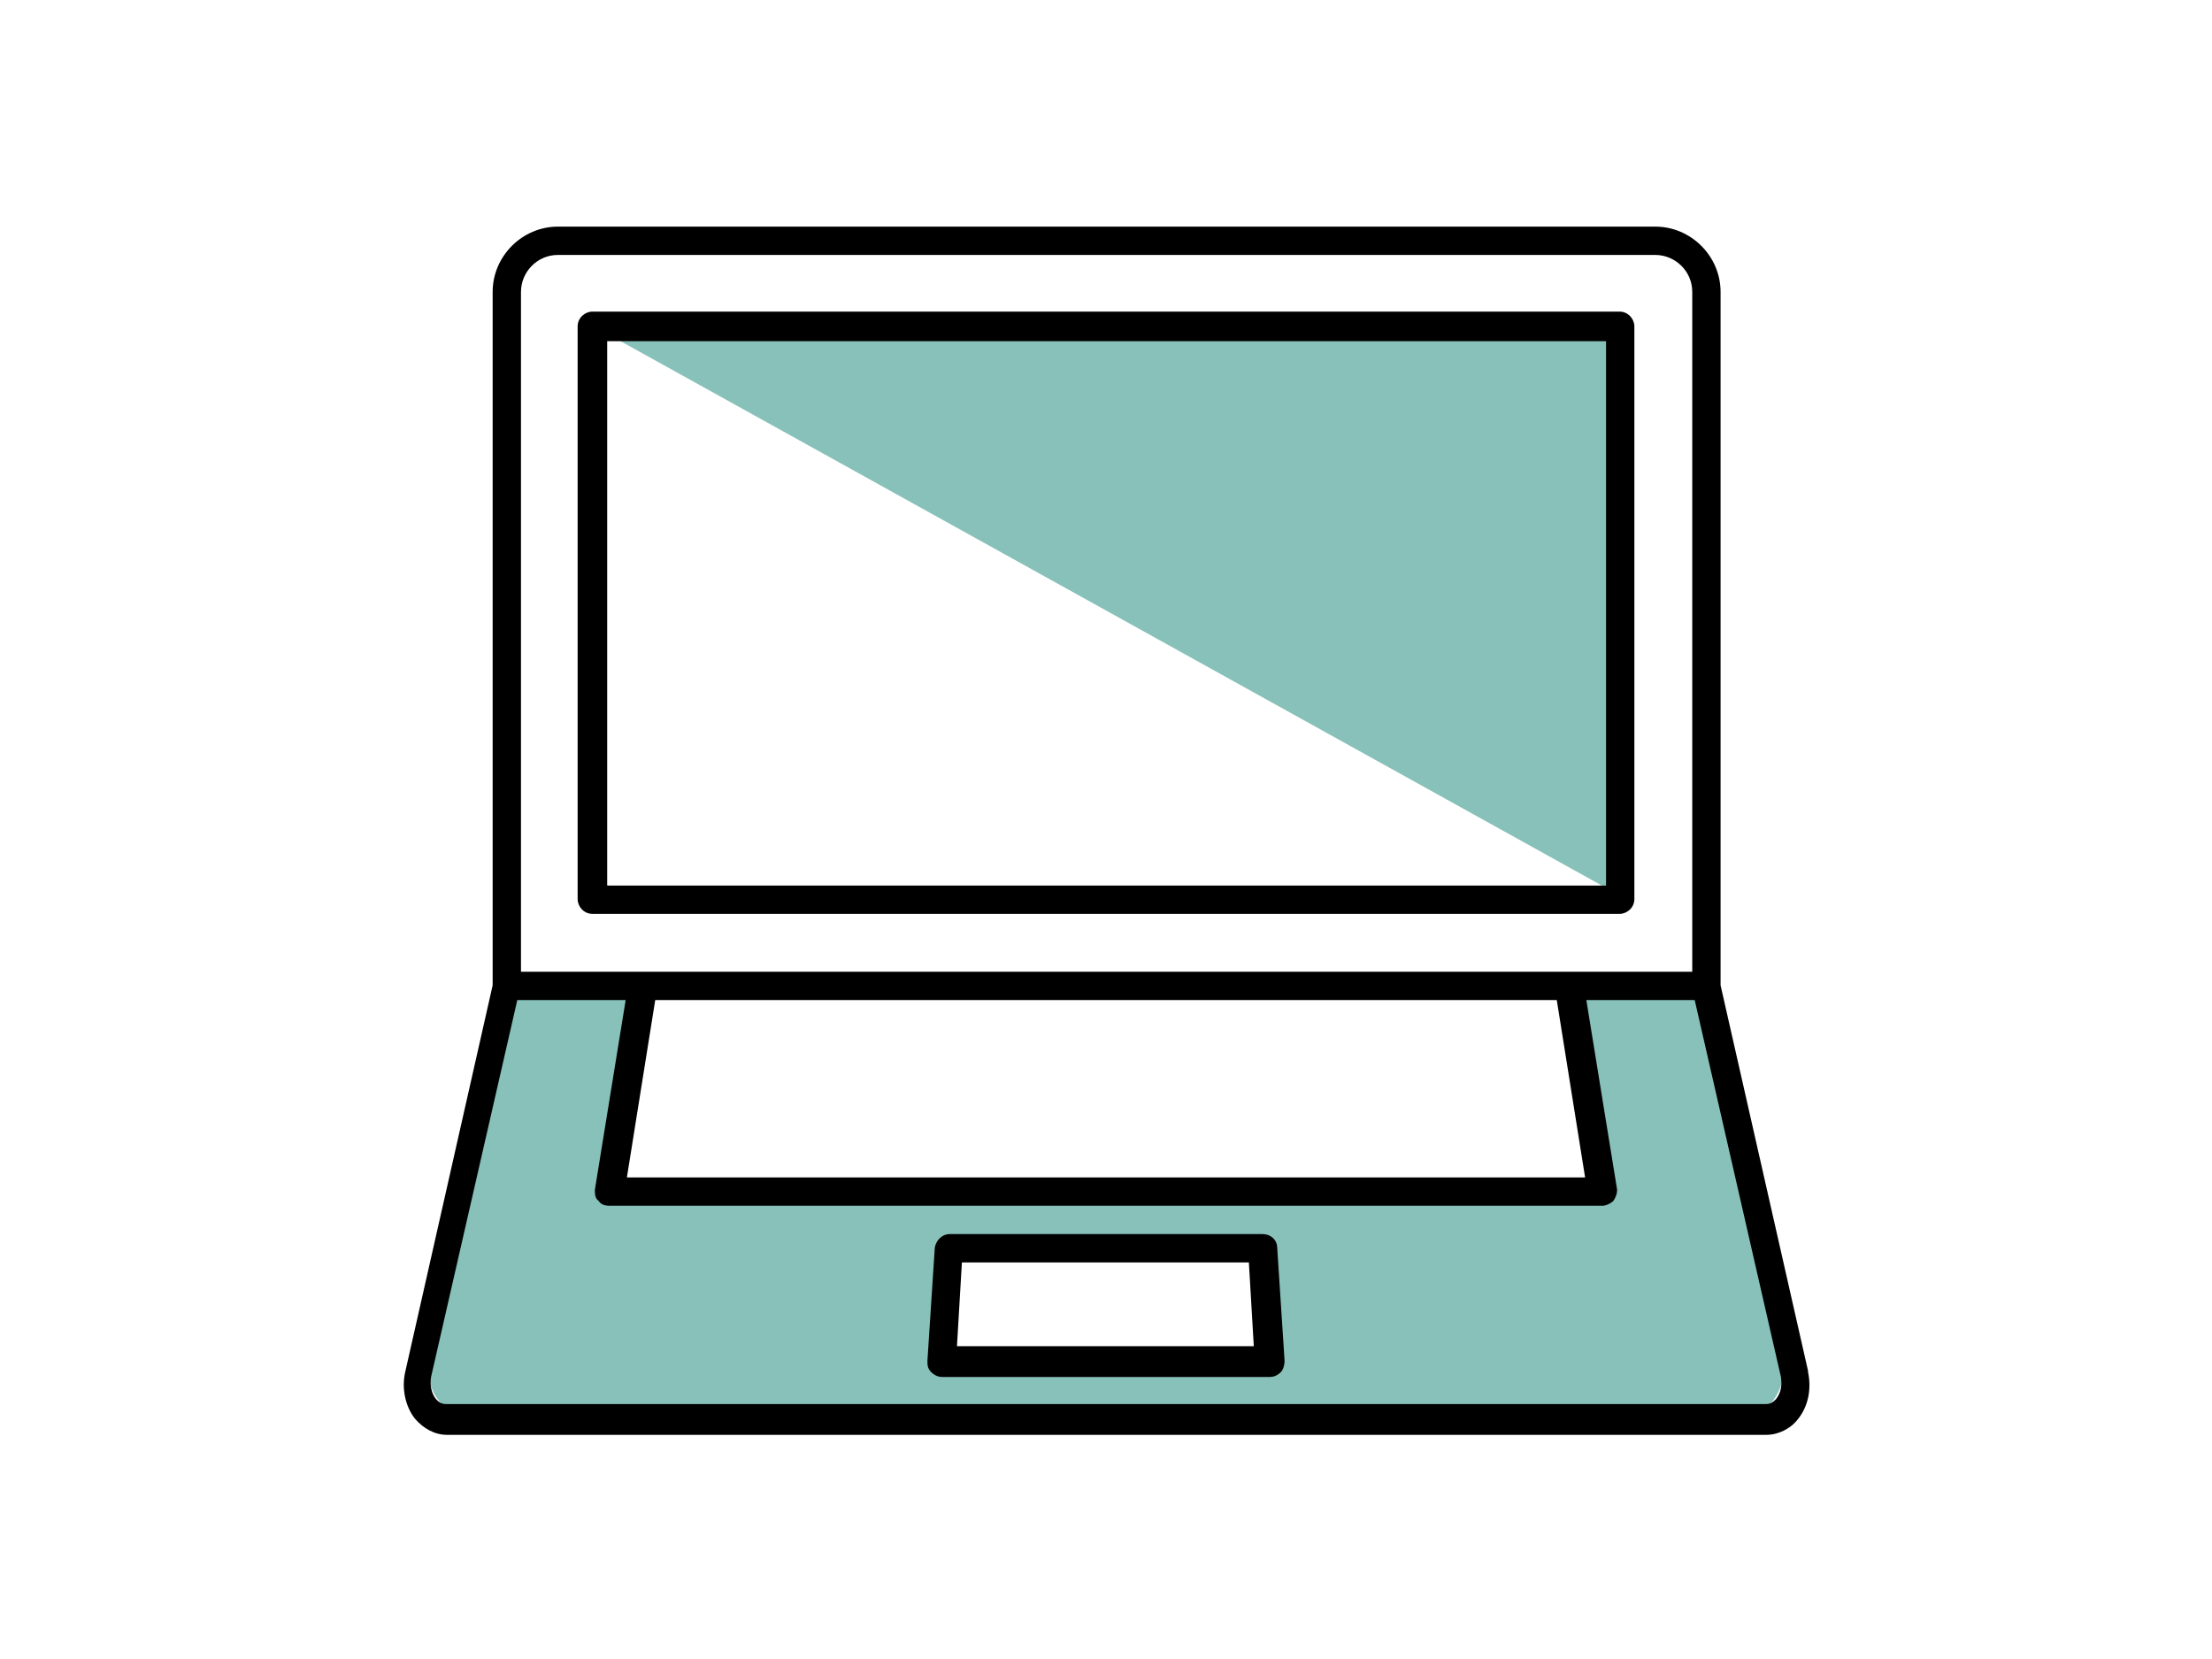
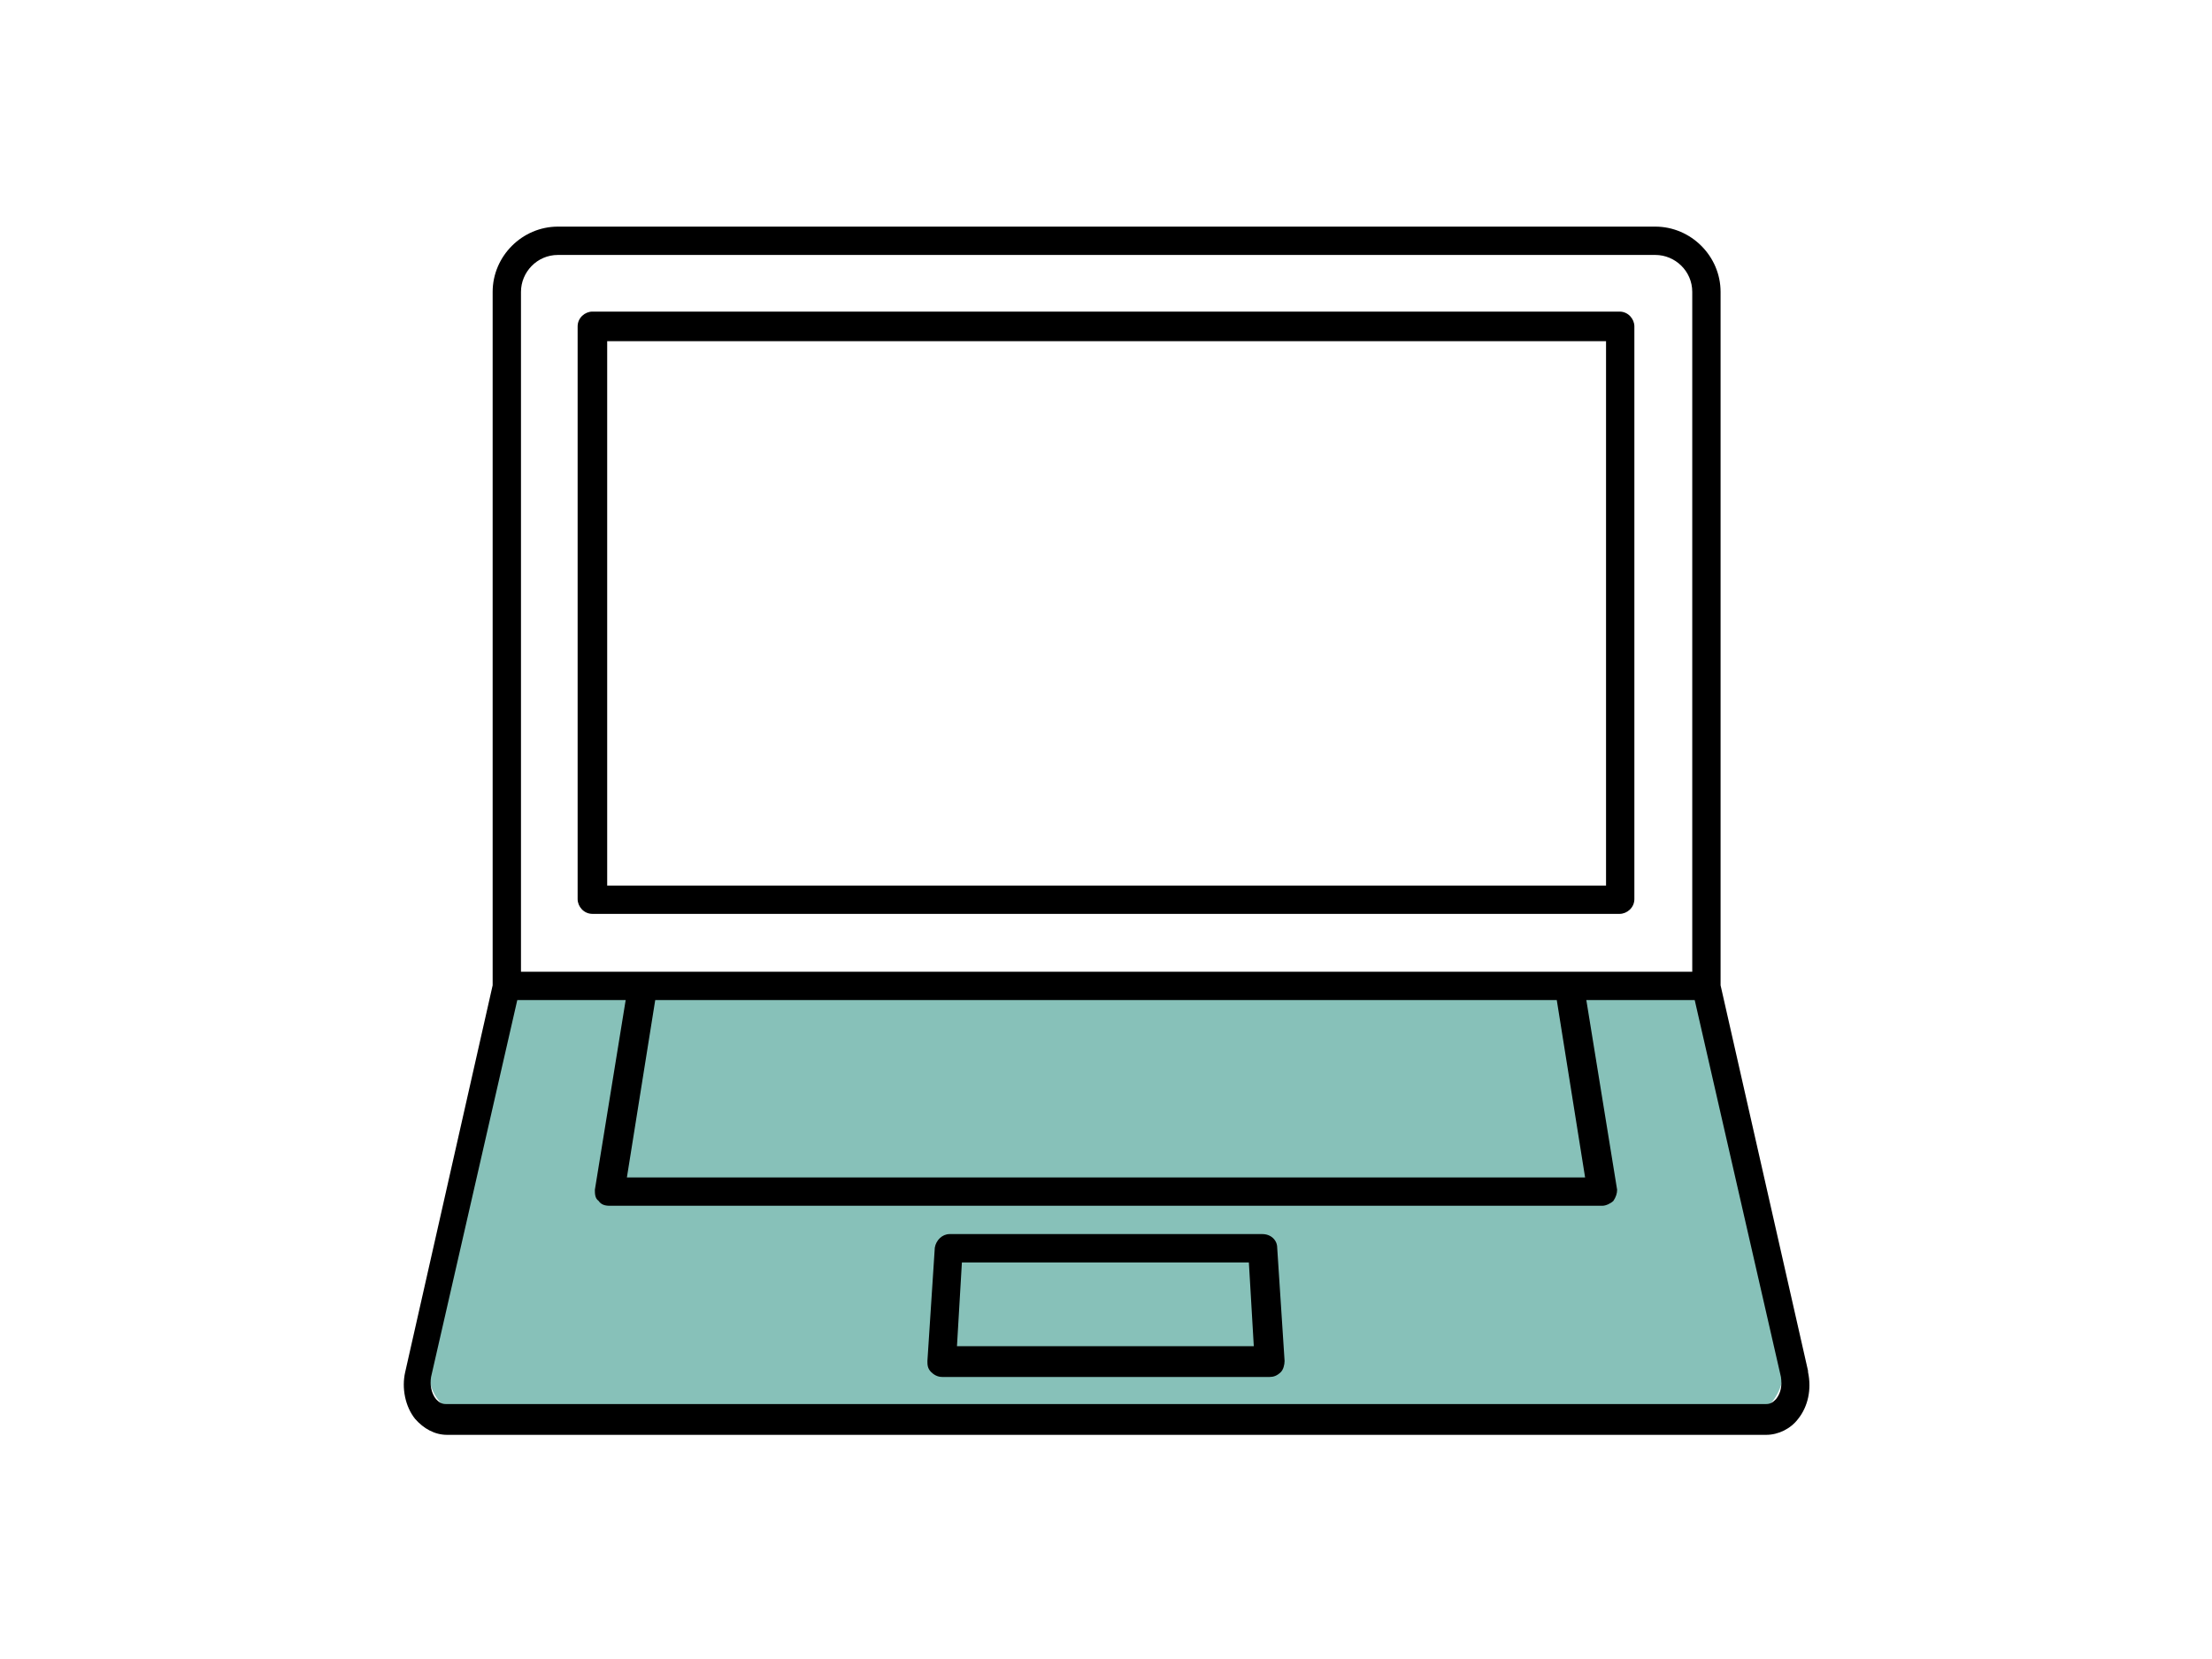
<svg xmlns="http://www.w3.org/2000/svg" id="_レイヤー_1" width="179.6" height="134.7" viewBox="0 0 179.6 134.7">
  <defs>
    <style>.cls-1{fill:#87c1b9;}.cls-1,.cls-2,.cls-3{stroke-width:0px;}.cls-2{fill:#000;}.cls-3{fill:#fff;}</style>
  </defs>
  <g id="_レイヤー_2">
-     <rect class="cls-3" width="179.6" height="134.7" />
-   </g>
+     </g>
  <path class="cls-1" d="M137.9,80.2H41.7l-6.8,30c-.3,1.3,0,2.7.8,3.6.6.8,1.6,1.3,2.5,1.3h103.2c1,0,1.9-.5,2.5-1.3.8-1,1.1-2.4.8-3.6l-6.8-30Z" />
-   <polygon class="cls-1" points="48.4 26.6 131.5 72.7 131.5 26.4 48.4 26.6" />
-   <path class="cls-2" d="M132.7,73V26.5c0-.6-.5-1.2-1.2-1.2H48.1c-.6,0-1.2.5-1.2,1.2v46.5c0,.6.5,1.2,1.2,1.2h83.4c.6,0,1.2-.5,1.2-1.2ZM130.3,71.9H49.3V27.7h81.1v44.2h-.1Z" />
-   <polygon class="cls-3" points="49.3 96.3 52.1 80.3 127.5 80.3 130.3 96.3 49.3 96.3" />
-   <polygon class="cls-3" points="77 101.4 102.5 101.4 103.2 110.8 76.5 110.8 77 101.4" />
+   <path class="cls-2" d="M132.7,73V26.5c0-.6-.5-1.2-1.2-1.2H48.1c-.6,0-1.2.5-1.2,1.2v46.5c0,.6.5,1.2,1.2,1.2h83.4c.6,0,1.2-.5,1.2-1.2M130.3,71.9H49.3V27.7h81.1v44.2h-.1Z" />
  <path class="cls-2" d="M146.8,111.3l-7.1-31.3V23.7c0-2.9-2.4-5.3-5.3-5.3H45.3c-2.9,0-5.3,2.4-5.3,5.3v56.3l-7.1,31.4c-.3,1.3,0,2.8.8,3.8.7.8,1.6,1.3,2.6,1.3h107.1c1,0,2-.5,2.6-1.3.8-1,1.1-2.4.8-3.8v-.1ZM144.2,113.6c-.2.2-.4.4-.8.4H36.2c-.4,0-.6-.2-.8-.4-.4-.5-.5-1.2-.4-1.8l7-30.6h8.8l-2.5,15.4c0,.3,0,.7.3.9.2.3.5.4.9.4h80.6c.3,0,.7-.2.9-.4.2-.3.3-.6.3-.9l-2.5-15.4h8.8l7,30.6c.1.7,0,1.3-.4,1.8h0ZM42.3,23.7c0-1.6,1.3-3,3-3h89.1c1.6,0,3,1.3,3,3v55.2H42.3V23.7ZM126.4,81.2l2.3,14.4H50.9l2.3-14.4h73.2Z" />
  <path class="cls-2" d="M102.5,100.2h-25.4c-.6,0-1.1.5-1.2,1.1l-.6,9.2c0,.3,0,.6.3.9.2.2.5.4.9.4h26.6c.3,0,.6-.1.9-.4.2-.2.3-.6.3-.9l-.6-9.2c0-.6-.5-1.1-1.2-1.1h0ZM78.2,102.5h23.2l.4,6.8h-24.1l.4-6.8h.1Z" />
</svg>